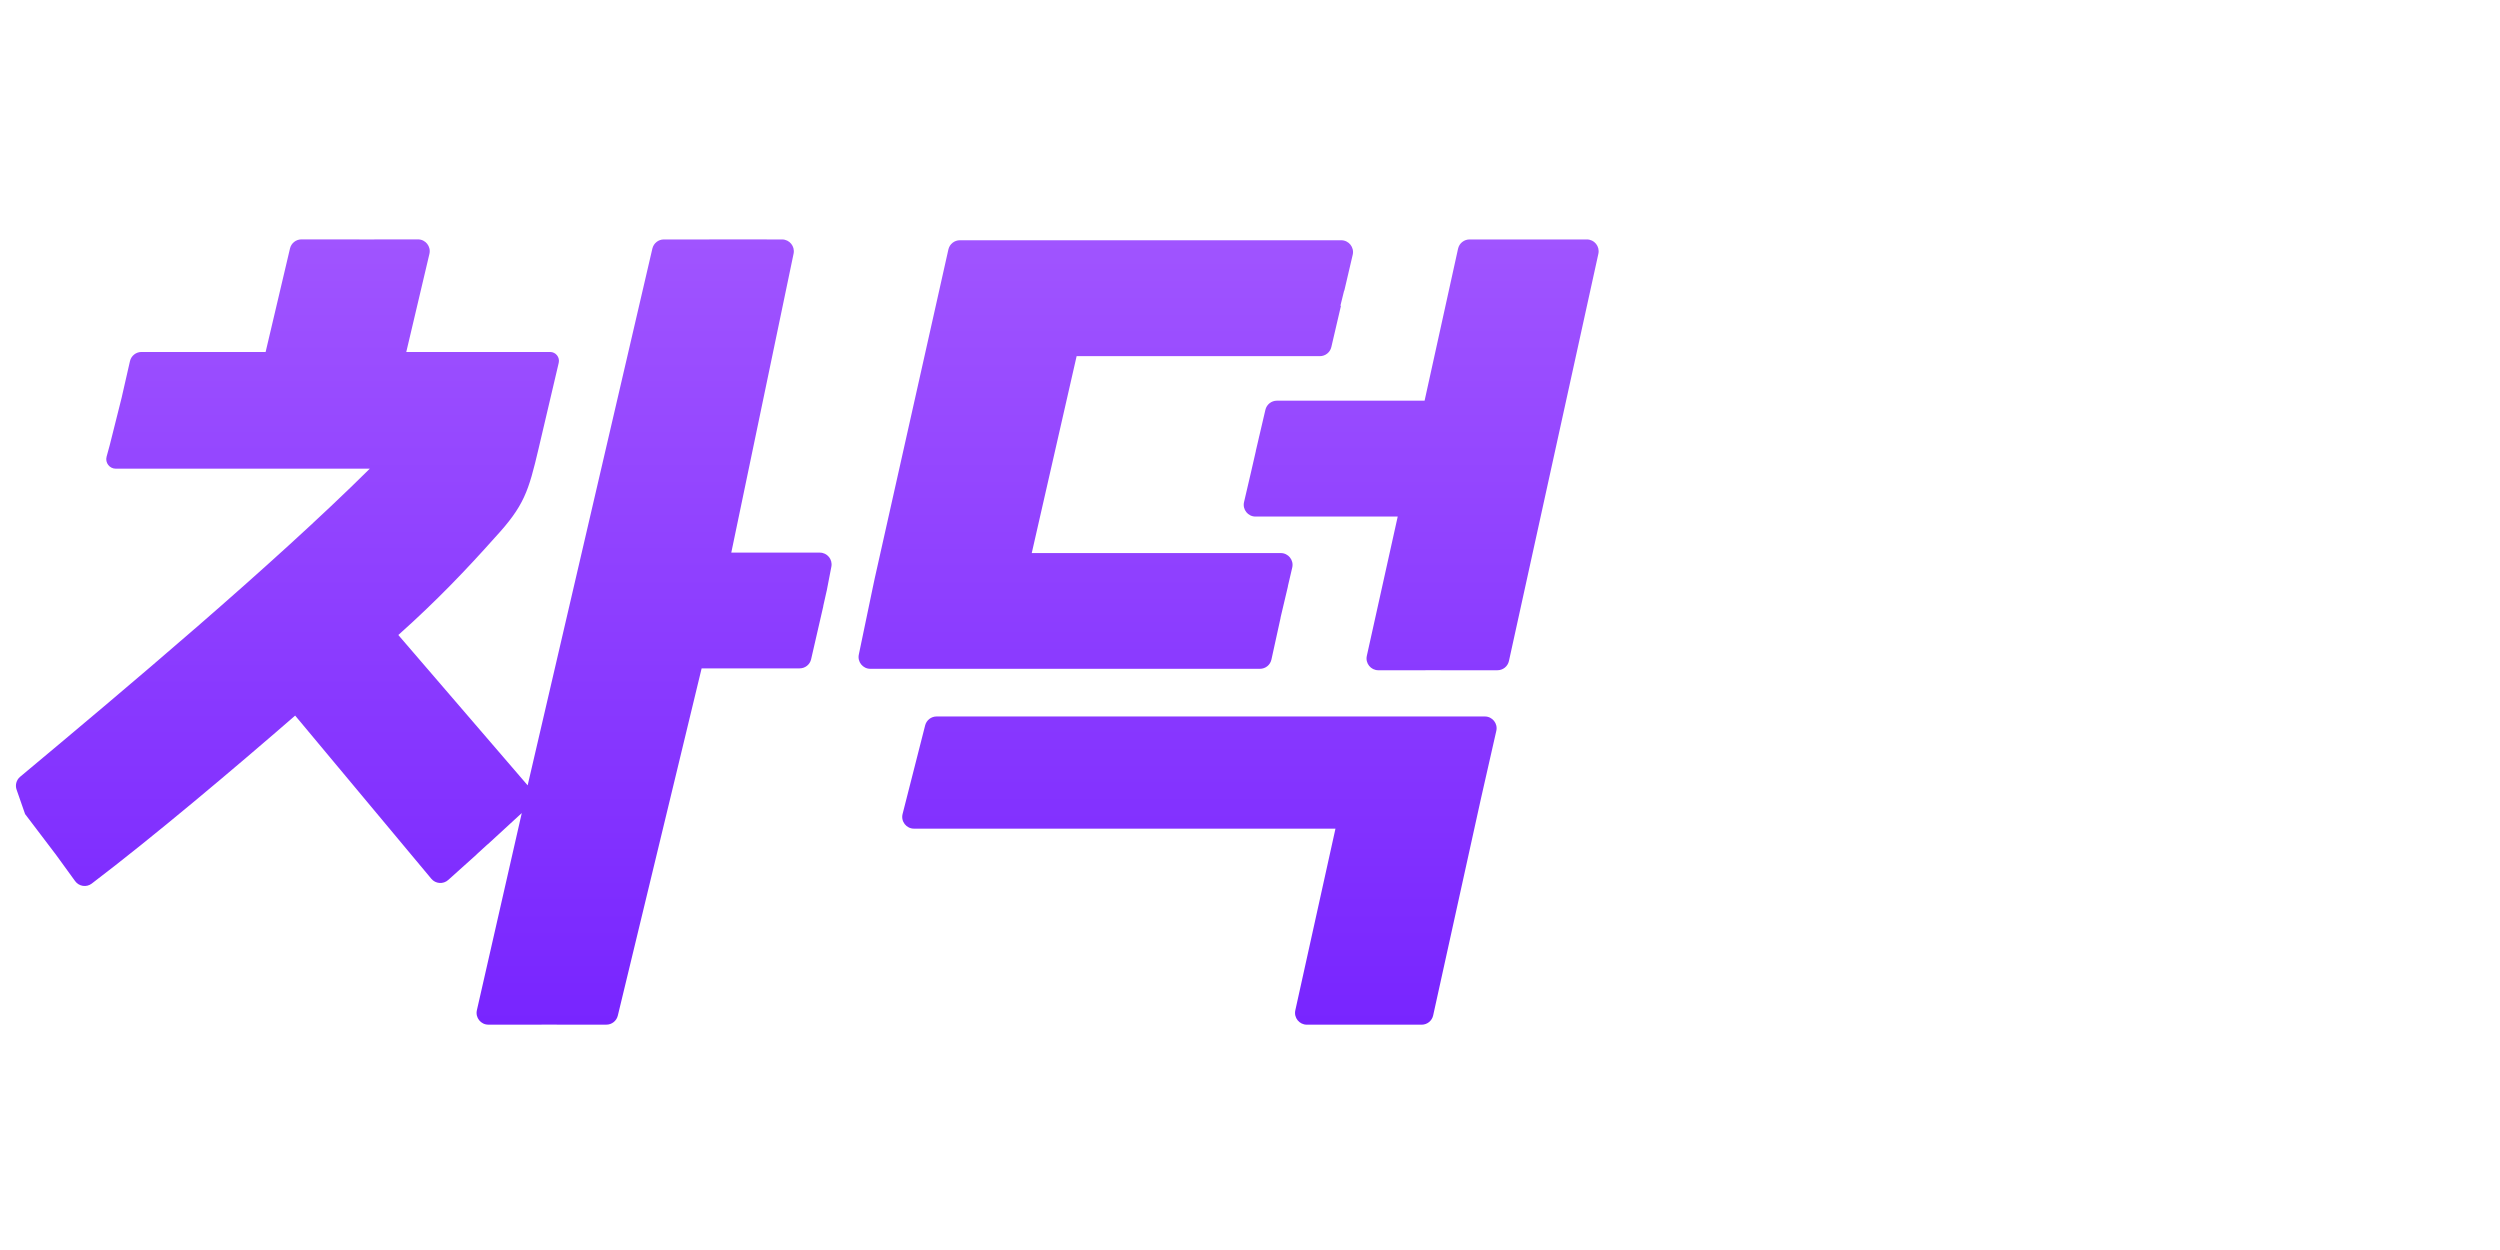
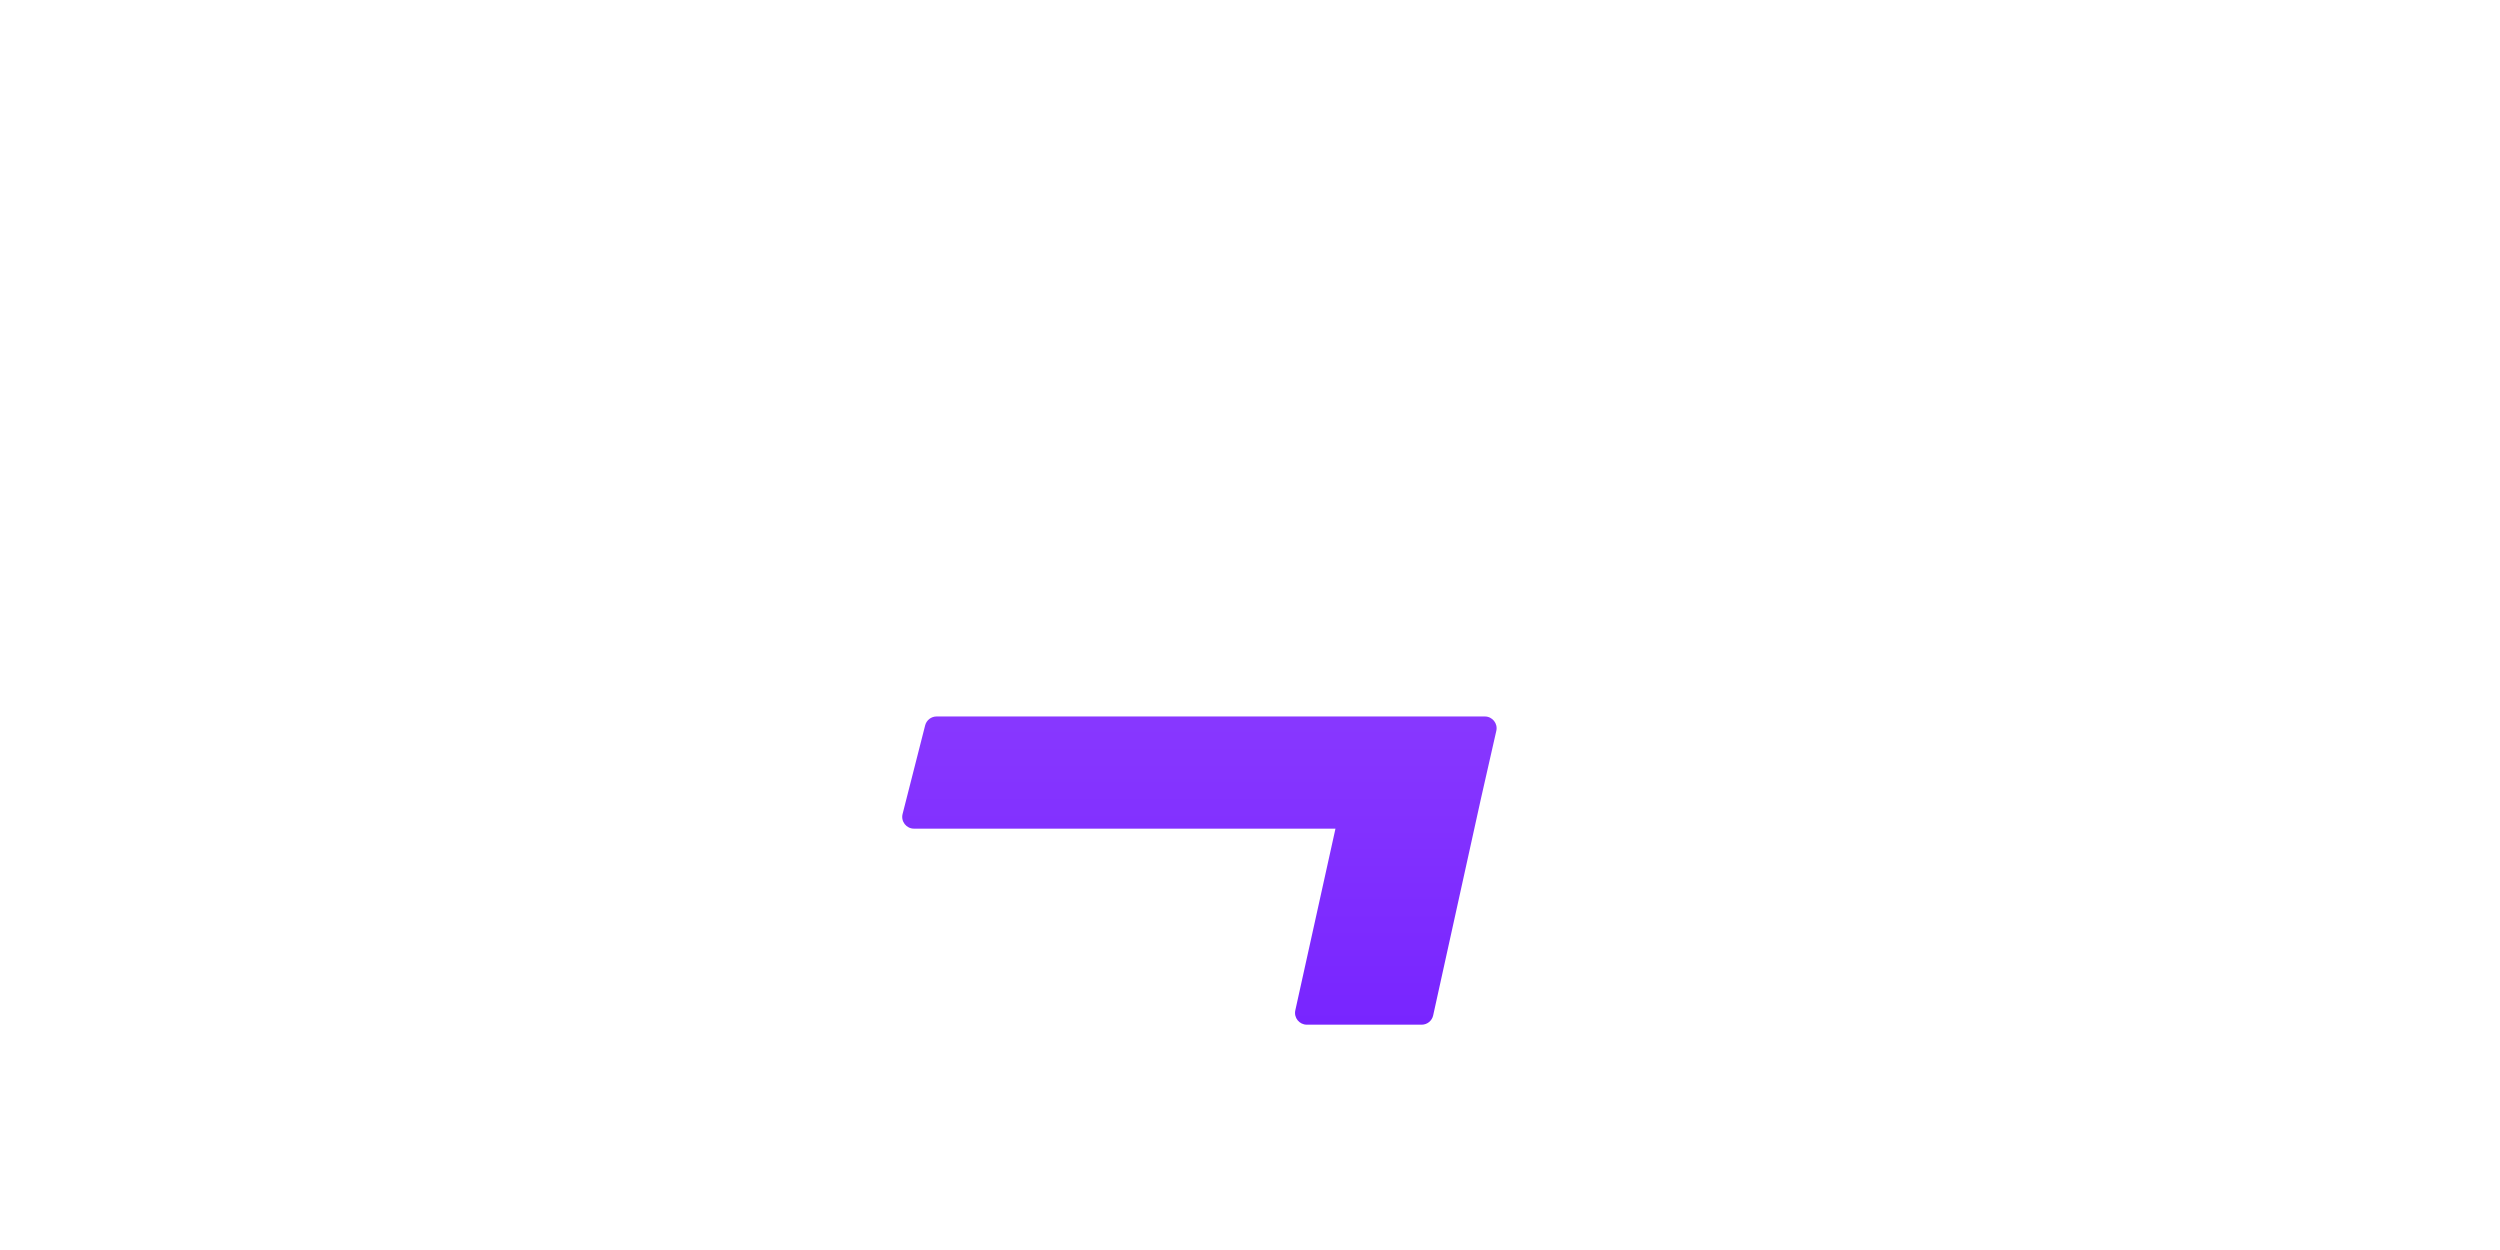
<svg xmlns="http://www.w3.org/2000/svg" width="80" height="40" viewBox="0 0 80 40" fill="none">
-   <path d="M24.537 7.662C24.536 7.662 24.536 7.661 24.536 7.661C24.536 7.66 24.536 7.66 24.535 7.66L22.699 7.66C22.699 7.66 22.698 7.66 22.698 7.661C22.698 7.661 22.698 7.662 22.697 7.662H21.243C21.068 7.662 20.916 7.783 20.876 7.954L16.885 25.131L12.746 20.32C13.983 19.218 14.95 18.197 15.837 17.202C16.778 16.181 16.912 15.724 17.235 14.354L17.879 11.611C17.92 11.433 17.786 11.263 17.603 11.263H13.001L13.742 8.121C13.796 7.885 13.617 7.66 13.375 7.66H11.981C11.98 7.66 11.98 7.661 11.98 7.661C11.979 7.662 11.979 7.662 11.978 7.662L11.497 7.662C11.496 7.662 11.496 7.662 11.496 7.661C11.496 7.661 11.496 7.66 11.495 7.66H9.647C9.471 7.66 9.318 7.782 9.279 7.954L8.5 11.263H4.527C4.351 11.263 4.199 11.385 4.159 11.556L3.891 12.732L3.516 14.227C3.516 14.228 3.516 14.228 3.516 14.228C3.516 14.228 3.517 14.228 3.516 14.228L3.411 14.613C3.358 14.807 3.504 14.998 3.705 14.998H11.833C8.697 18.108 4.036 22.025 0.644 24.857C0.524 24.957 0.479 25.121 0.531 25.27L0.802 26.048C0.802 26.048 0.802 26.048 0.802 26.049C0.802 26.049 0.802 26.049 0.802 26.049L1.774 27.329L1.775 27.329L1.775 27.329L2.404 28.196C2.528 28.366 2.766 28.403 2.934 28.276C4.916 26.771 7.503 24.585 9.445 22.899L13.802 28.12C13.938 28.284 14.184 28.302 14.343 28.159L15.253 27.342L15.251 27.34L15.605 27.017L15.607 27.019L16.697 26.017L15.26 32.328C15.206 32.564 15.385 32.789 15.627 32.789H17.331C17.331 32.789 17.332 32.789 17.332 32.788C17.332 32.788 17.332 32.788 17.332 32.788H17.815C17.815 32.788 17.816 32.788 17.816 32.788C17.815 32.788 17.816 32.789 17.816 32.789H19.403C19.578 32.789 19.729 32.669 19.77 32.5L22.452 21.388H25.588C25.764 21.388 25.917 21.267 25.956 21.095L26.345 19.401C26.346 19.4 26.345 19.399 26.344 19.399C26.343 19.399 26.343 19.398 26.343 19.398L26.451 18.917C26.451 18.916 26.451 18.915 26.452 18.915C26.453 18.915 26.453 18.915 26.453 18.914L26.604 18.133C26.649 17.9 26.471 17.684 26.234 17.684H23.401L25.395 8.116C25.443 7.882 25.265 7.662 25.025 7.662H24.537Z" fill="url(#paint0_linear_3_33)" />
-   <path d="M41.213 18.761C41.212 18.761 41.212 18.761 41.212 18.76L41.352 18.16C41.407 17.924 41.227 17.698 40.984 17.698H33.016L34.452 11.397H42.236C42.411 11.397 42.563 11.276 42.603 11.105L42.909 9.793C42.91 9.789 42.907 9.784 42.902 9.784C42.897 9.784 42.894 9.78 42.895 9.775L43.011 9.304C43.011 9.302 43.013 9.301 43.015 9.301C43.017 9.301 43.019 9.299 43.019 9.297L43.287 8.151C43.342 7.914 43.162 7.688 42.919 7.688L30.717 7.688C30.543 7.688 30.391 7.807 30.35 7.976L27.986 18.531C27.986 18.531 27.872 19.076 27.979 18.561L27.484 20.938C27.428 21.175 27.608 21.402 27.851 21.402H30.003C30.016 21.402 30.028 21.402 30.041 21.402L40.317 21.402C40.495 21.402 40.648 21.279 40.686 21.105L40.979 19.769C40.979 19.768 40.978 19.767 40.978 19.767C40.977 19.767 40.976 19.767 40.977 19.766L41.214 18.763C41.214 18.762 41.214 18.761 41.213 18.761Z" fill="url(#paint1_linear_3_33)" />
-   <path d="M43.738 20.989C43.686 21.225 43.865 21.448 44.107 21.448H45.613C45.614 21.448 45.614 21.448 45.614 21.447C45.614 21.447 45.615 21.446 45.615 21.446H46.097C46.098 21.446 46.098 21.447 46.098 21.447C46.098 21.448 46.098 21.448 46.099 21.448H47.917C48.095 21.448 48.248 21.325 48.286 21.152L51.148 8.12C51.199 7.884 51.02 7.662 50.779 7.662H49.623C49.623 7.662 49.623 7.662 49.622 7.662C49.622 7.663 49.622 7.663 49.622 7.663L49.139 7.663C49.139 7.663 49.139 7.663 49.139 7.662C49.139 7.662 49.139 7.662 49.138 7.662H47.027C46.849 7.662 46.696 7.785 46.658 7.958L45.587 12.822H40.86C40.685 12.822 40.533 12.943 40.493 13.113L40.299 13.945L40.298 13.945L40.255 14.135L40.185 14.434H40.187L40.032 15.111L39.809 16.068C39.754 16.304 39.934 16.53 40.176 16.53H44.727L43.738 20.989Z" fill="url(#paint2_linear_3_33)" />
  <path d="M47.389 25.561L45.861 32.494C45.823 32.667 45.67 32.79 45.493 32.79H41.819C41.578 32.79 41.398 32.567 41.45 32.331L42.735 26.517H29.248C29.002 26.517 28.822 26.285 28.883 26.047L29.605 23.211C29.648 23.044 29.799 22.927 29.971 22.927H47.514C47.756 22.927 47.936 23.151 47.882 23.387L47.389 25.561Z" fill="url(#paint3_linear_3_33)" />
  <defs>
    <linearGradient id="paint0_linear_3_33" x1="25.833" y1="7.66" x2="25.833" y2="32.79" gradientUnits="userSpaceOnUse">
      <stop stop-color="#A054FF" />
      <stop offset="1" stop-color="#7825FF" />
    </linearGradient>
    <linearGradient id="paint1_linear_3_33" x1="25.833" y1="7.66" x2="25.833" y2="32.79" gradientUnits="userSpaceOnUse">
      <stop stop-color="#A054FF" />
      <stop offset="1" stop-color="#7825FF" />
    </linearGradient>
    <linearGradient id="paint2_linear_3_33" x1="25.833" y1="7.66" x2="25.833" y2="32.79" gradientUnits="userSpaceOnUse">
      <stop stop-color="#A054FF" />
      <stop offset="1" stop-color="#7825FF" />
    </linearGradient>
    <linearGradient id="paint3_linear_3_33" x1="25.833" y1="7.66" x2="25.833" y2="32.79" gradientUnits="userSpaceOnUse">
      <stop stop-color="#A054FF" />
      <stop offset="1" stop-color="#7825FF" />
    </linearGradient>
  </defs>
</svg>